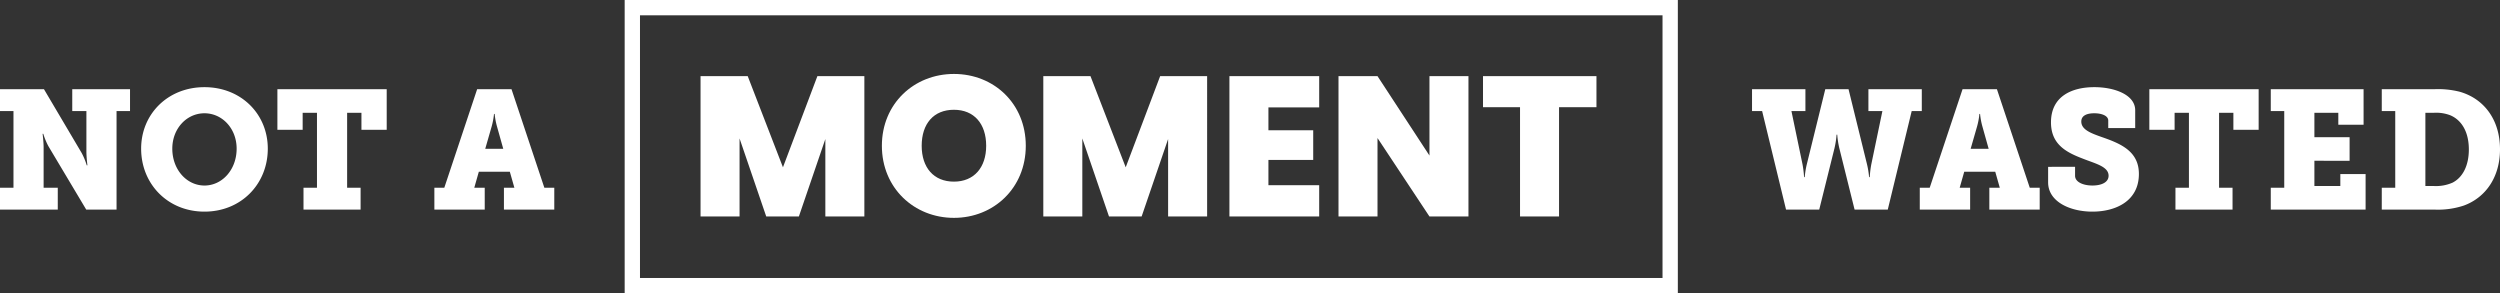
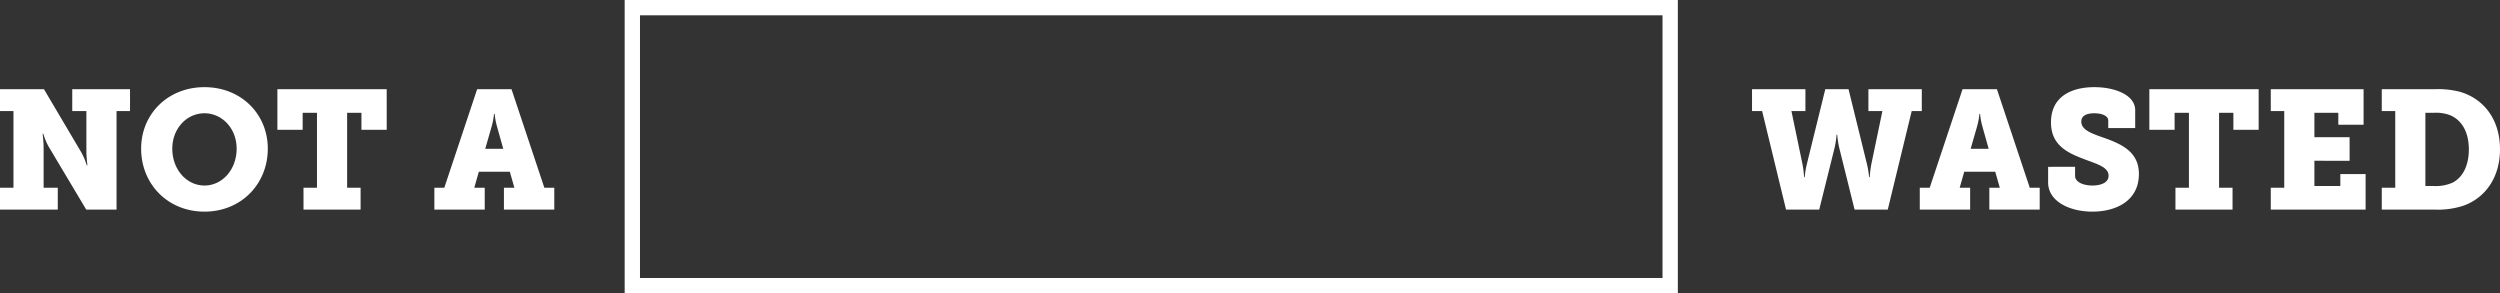
<svg xmlns="http://www.w3.org/2000/svg" width="979.664" height="114.933" viewBox="0 0 979.664 114.933">
  <rect x="0" y="0" width="979.664" height="114.933" fill="#333333" stroke="none" />
  <g transform="translate(7780.766 -1100.86)">
    <rect width="406.7" height="108.933" transform="translate(-7532.98 1103.86)" fill="none" stroke="#fff" stroke-width="6" />
    <path d="M3.234,0H25.872V-8.58H20.328V-24.42c0-2.112-.4-5.28-.4-5.28H20.2a26.307,26.307,0,0,0,1.98,4.818L37.026,0h11.88V-38.61h5.28v-8.58H31.548v8.58h5.544v15.972c0,2.112.4,5.28.4,5.28h-.264a26.307,26.307,0,0,0-1.98-4.818L20.46-47.19H3.234v8.58h5.28V-8.58H3.234ZM58.542-23.892C58.542-10.032,68.97.792,83.358.792s24.816-10.824,24.816-24.684c0-13.53-10.428-24.09-24.816-24.09S58.542-37.422,58.542-23.892Zm12.21,0c0-7.92,5.676-13.86,12.606-13.86s12.606,5.94,12.606,13.86c0,8.25-5.676,14.454-12.606,14.454S70.752-15.642,70.752-23.892ZM122.166,0H144.54V-8.58h-5.28V-37.95h5.61v6.666h9.9V-47.19H111.936v15.906h9.9V-37.95h5.61V-8.58h-5.28Zm51.282,0h19.734V-8.58H189.09l1.782-6.27h12.144L204.8-8.58h-4.092V0H220.44V-8.58h-3.894l-12.87-38.61H190.212L177.342-8.58h-3.894ZM193.38-23.826l2.508-8.712a27.6,27.6,0,0,0,.924-4.95h.264a27.6,27.6,0,0,0,.924,4.95l2.442,8.712Z" transform="translate(-7784 1183)" fill="#fff" />
    <path d="M.792-38.61h3.96L14.124,0h13l6.006-24.156a34.236,34.236,0,0,0,.792-5.214h.264a34.236,34.236,0,0,0,.792,5.214L40.986,0h13L63.36-38.61h3.96v-8.58H46.4v8.58h5.478L47.52-17.688a39.562,39.562,0,0,0-.594,4.95h-.264a33.085,33.085,0,0,0-.792-4.95l-7.26-29.5H29.5l-7.26,29.5a33.085,33.085,0,0,0-.792,4.95h-.264a39.562,39.562,0,0,0-.594-4.95L16.236-38.61h5.478v-8.58H.792ZM66.528,0H86.262V-8.58H82.17l1.782-6.27H96.1l1.782,6.27H93.786V0H113.52V-8.58h-3.894L96.756-47.19H83.292L70.422-8.58H66.528ZM86.46-23.826l2.508-8.712a27.6,27.6,0,0,0,.924-4.95h.264a27.6,27.6,0,0,0,.924,4.95l2.442,8.712Zm30.36,7.062v6.072C116.82-3.1,125.4.792,134.178.792c8.976,0,18.216-4.026,18.216-14.784,0-8.91-7.194-11.88-14.388-14.388-4.29-1.518-8.184-2.9-8.184-6.138,0-2.442,2.376-3.234,5.082-3.234,2.97,0,5.478.99,5.478,2.838v2.97h10.56v-7c0-6.006-7.986-9.042-16.038-9.042-8.382,0-16.962,3.3-16.962,13.794,0,8.646,6.006,11.748,12.408,14.19,4.95,1.98,10.164,3.1,10.164,6.732,0,2.508-2.64,3.828-6.336,3.828s-6.8-1.386-6.8-3.828v-3.5ZM166.716,0H189.09V-8.58h-5.28V-37.95h5.61v6.666h9.9V-47.19H156.486v15.906h9.9V-37.95H172V-8.58h-5.28Zm37.356,0H241.23V-13.926h-9.9V-9.24H221.166v-9.9H234.96v-9.24H221.166v-9.57h9.372v4.686h9.9V-47.19H204.072v8.58h5.28V-8.58h-5.28Zm43.494,0h20.856a32,32,0,0,0,11.286-1.584c8.646-3.168,14.19-11.22,14.19-22.044,0-11.814-6.468-19.932-15.84-22.572a34.546,34.546,0,0,0-9.7-.99h-20.79v8.58h5.28V-8.58h-5.28ZM264.66-9.24V-37.95h3.432a15.415,15.415,0,0,1,6.336.99c4.356,1.848,7.26,6.4,7.26,13.4,0,6.27-2.376,10.956-6.4,13a16.119,16.119,0,0,1-7.194,1.32Z" transform="translate(-7095 1183)" fill="#fff" />
-     <path d="M4.368,0H19.656V-30.576L30.108,0H42.9L53.274-30.342V0H68.562V-54.99H50.154L36.66-19.266,22.854-54.99H4.368ZM131.82-27.69c0-16.536-12.48-28.158-28.158-28.158-15.6,0-28.236,11.622-28.236,28.158S88.062.546,103.662.546,131.82-11.154,131.82-27.69Zm-40.794,0c0-8.658,4.68-14.118,12.636-14.118,7.878,0,12.636,5.46,12.636,14.118,0,8.5-4.758,14.04-12.636,14.04C95.706-13.65,91.026-19.188,91.026-27.69ZM138.684,0h15.288V-30.576L164.424,0h12.792L187.59-30.342V0h15.288V-54.99H184.47L170.976-19.266,157.17-54.99H138.684ZM246.792-54.99H211.614V0h35.178V-12.246H226.9v-9.906h17.55V-33.774H226.9v-8.97h19.89Zm43.212,0v31.122L269.646-54.99H254.358V0h15.288V-30.732L290,0h15.288V-54.99Zm20.982,12.168h14.508V0h15.288V-42.822h14.664V-54.99h-44.46Z" transform="translate(-7510.614 1185.686)" fill="#fff" />
  </g>
</svg>